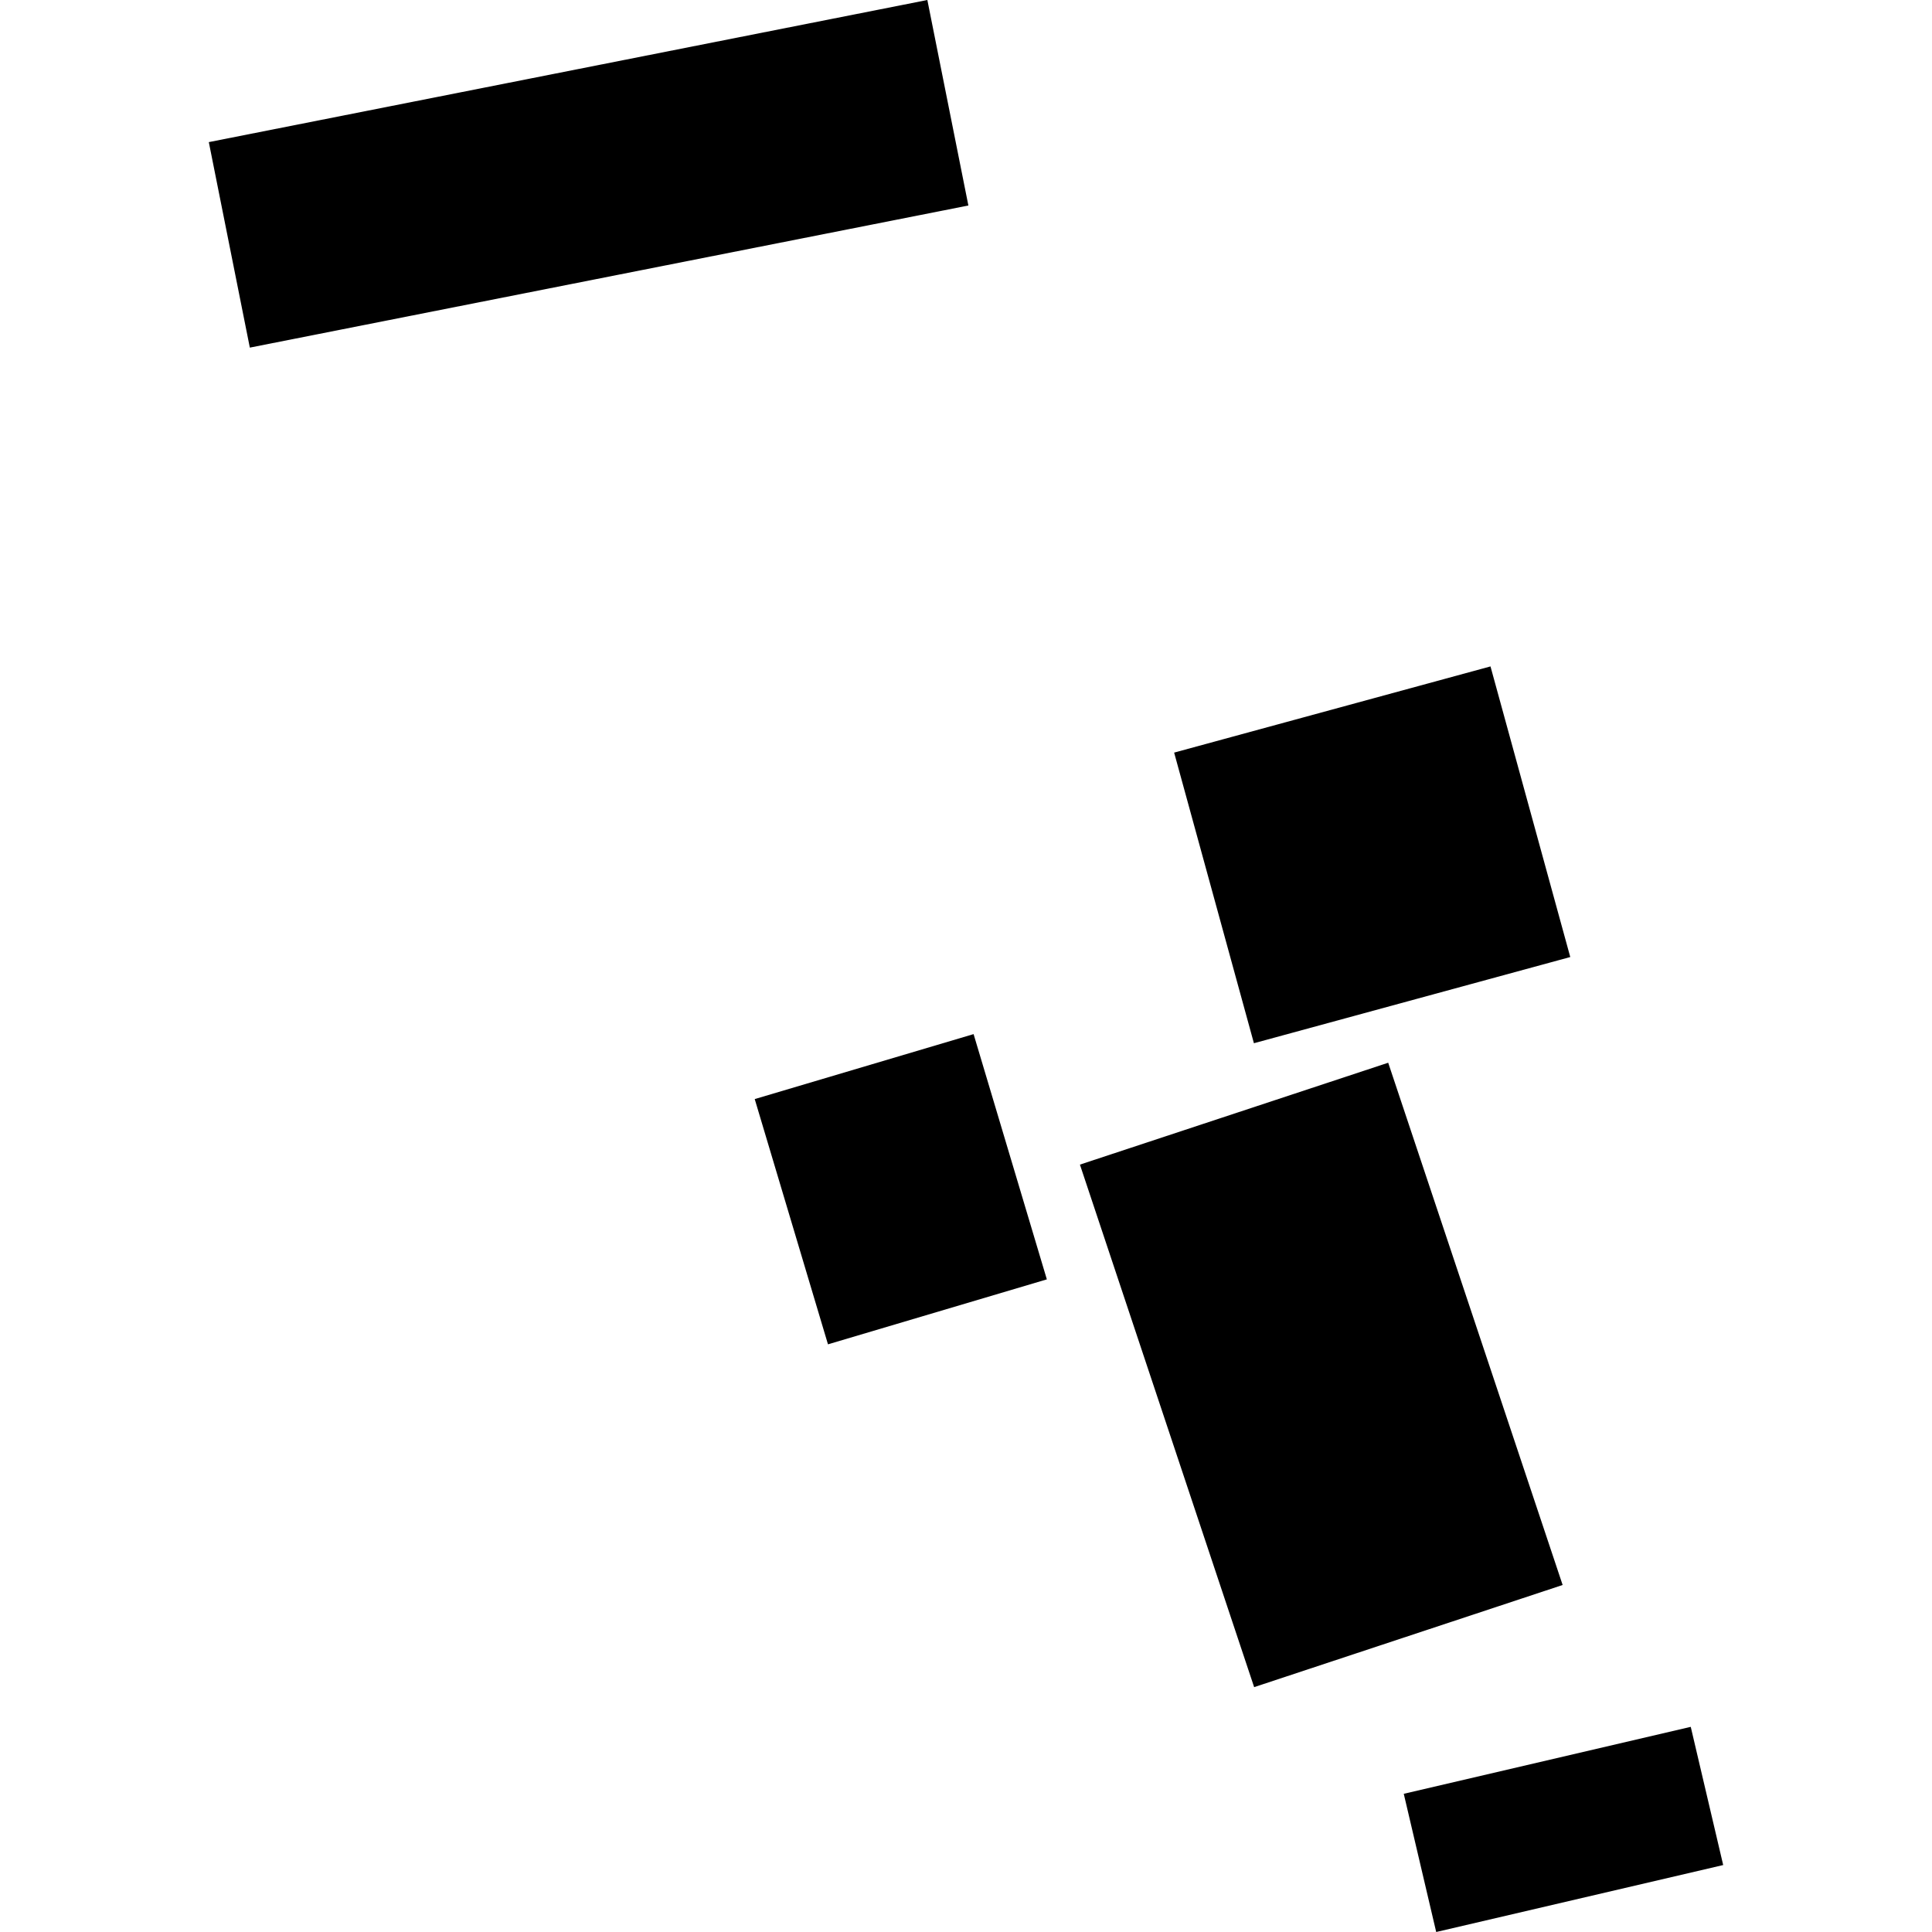
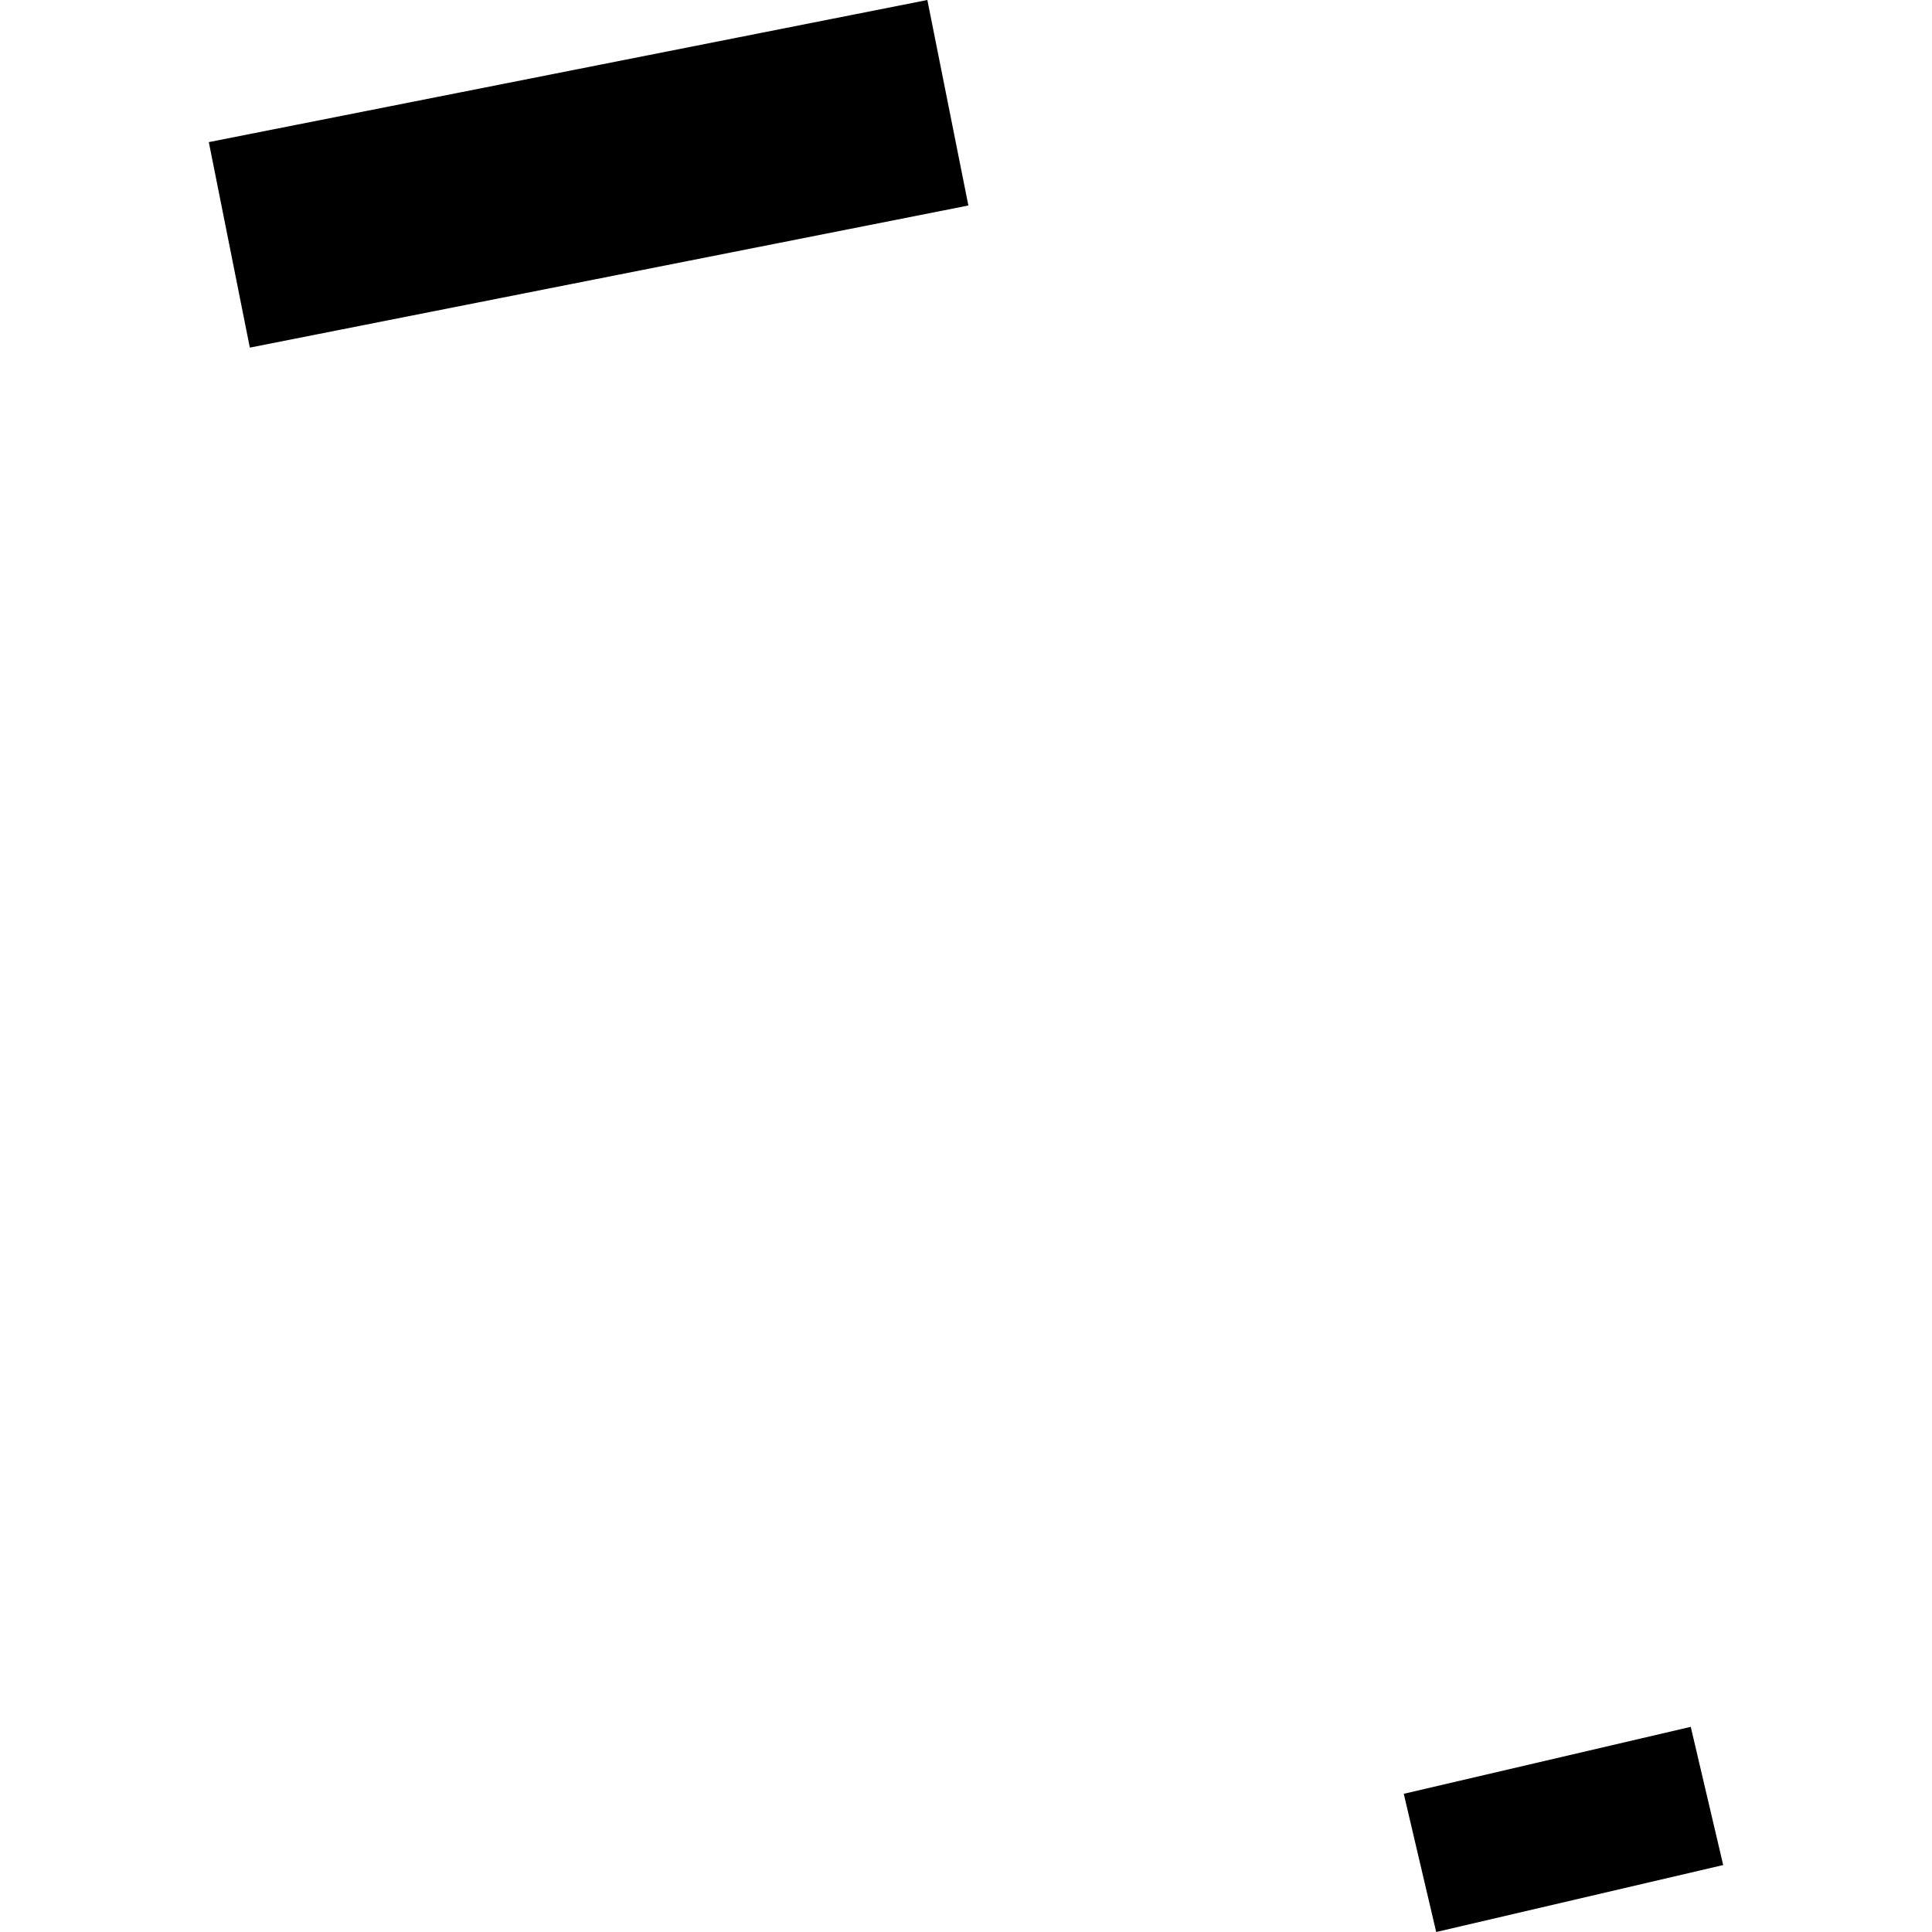
<svg xmlns="http://www.w3.org/2000/svg" height="288pt" version="1.1" viewBox="0 0 288 288" width="288pt">
  <defs>
    <style type="text/css">
*{stroke-linecap:butt;stroke-linejoin:round;}
  </style>
  </defs>
  <g id="figure_1">
    <g id="patch_1">
-       <path d="M 0 288  L 288 288  L 288 0  L 0 0  z " style="fill:none;opacity:0;" />
-     </g>
+       </g>
    <g id="axes_1">
      <g id="PatchCollection_1">
-         <path clip-path="url(#pa5b7796200)" d="M 112.505 163.838  L 145.131 154.154  L 156.052 190.713  L 123.426 200.397  L 112.505 163.838  " />
        <path clip-path="url(#pa5b7796200)" d="M 31.127 21.185  L 138.239 0  L 144.354 30.634  L 37.242 51.818  L 31.127 21.185  " />
-         <path clip-path="url(#pa5b7796200)" d="M 175.027 112.19  L 222.185 99.341  L 234.077 142.663  L 186.919 155.512  L 175.027 112.19  " />
        <path clip-path="url(#pa5b7796200)" d="M 209.257 267.4  L 252.038 257.419  L 256.873 278.019  L 214.092 288  L 209.257 267.4  " />
-         <path clip-path="url(#pa5b7796200)" d="M 160.982 173.607  L 206.937 158.42  L 232.94 236.271  L 186.953 251.499  L 160.982 173.607  " />
      </g>
    </g>
  </g>
  <defs>
    <clipPath id="pa5b7796200">
      <rect height="288" width="225.746" x="31.127" y="0" />
    </clipPath>
  </defs>
</svg>